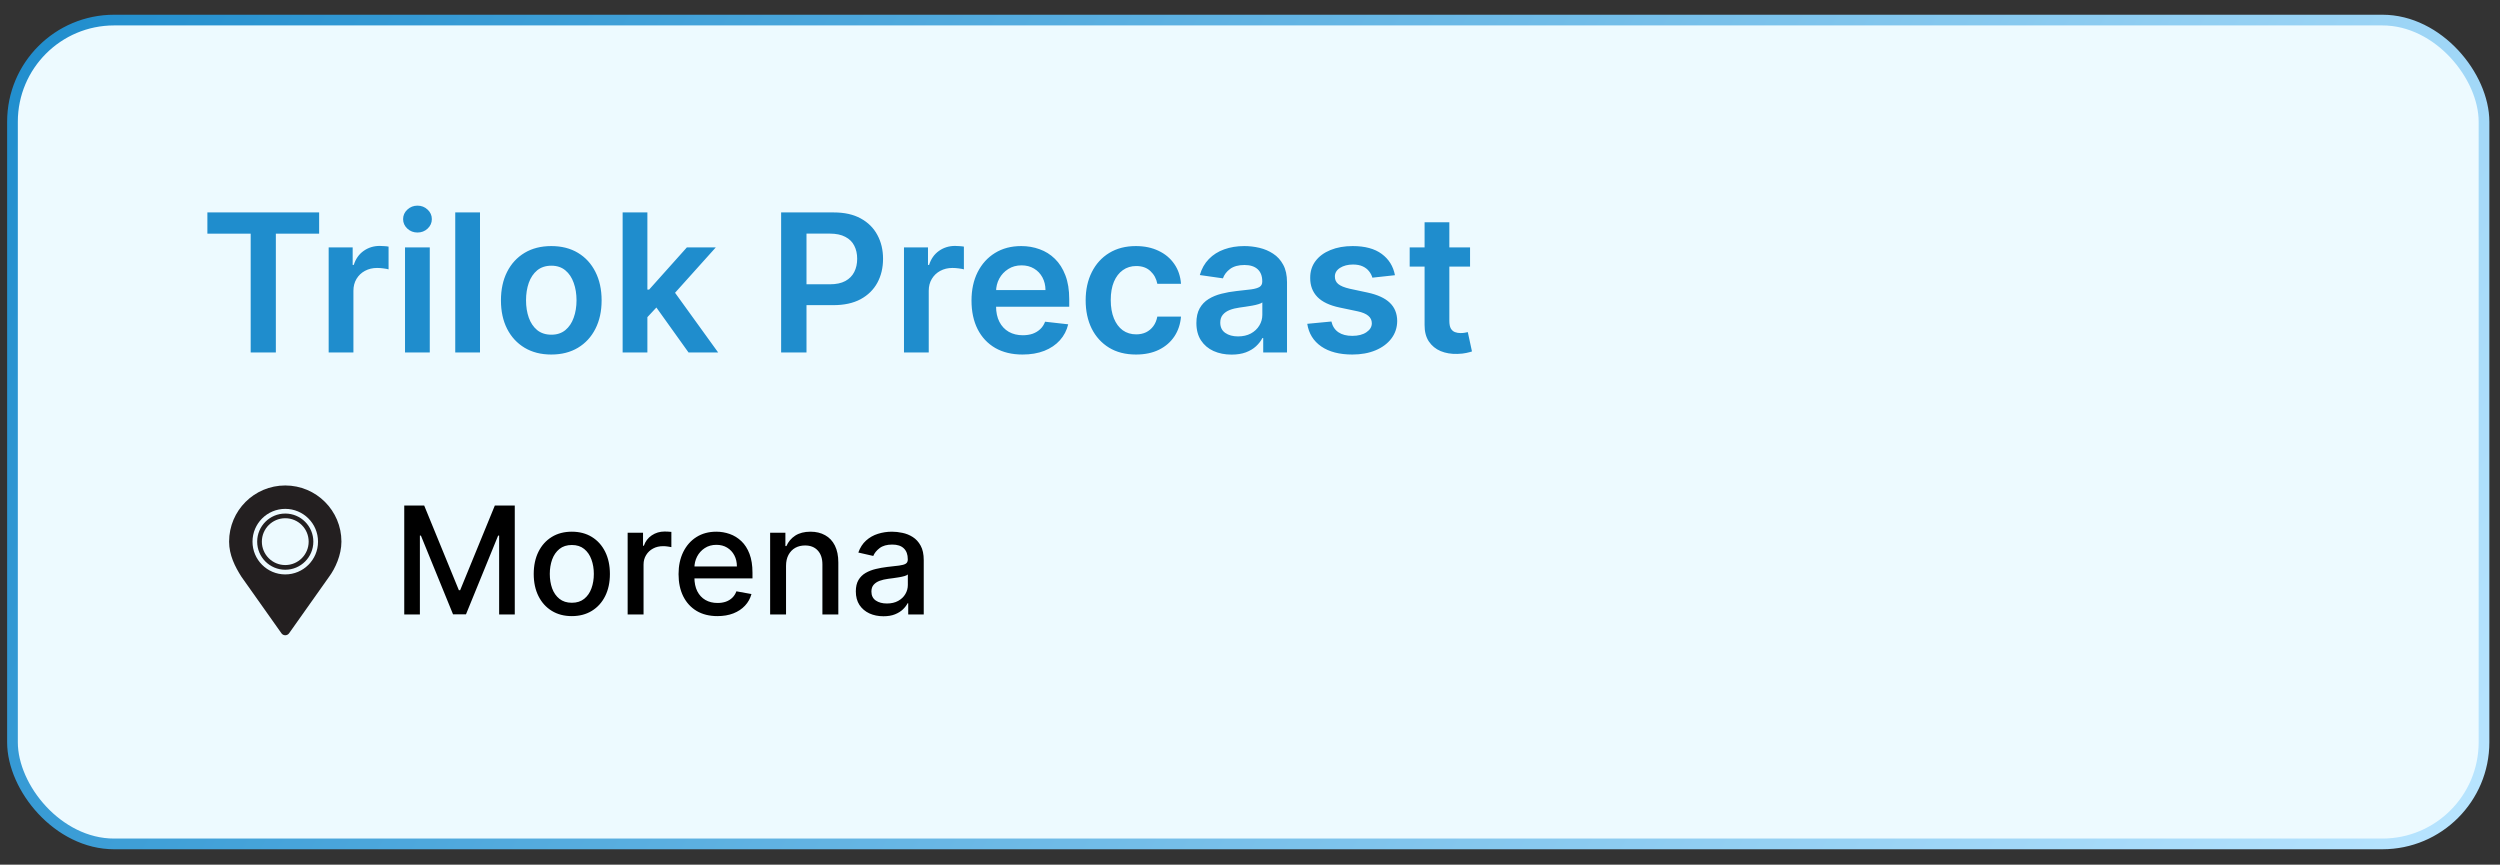
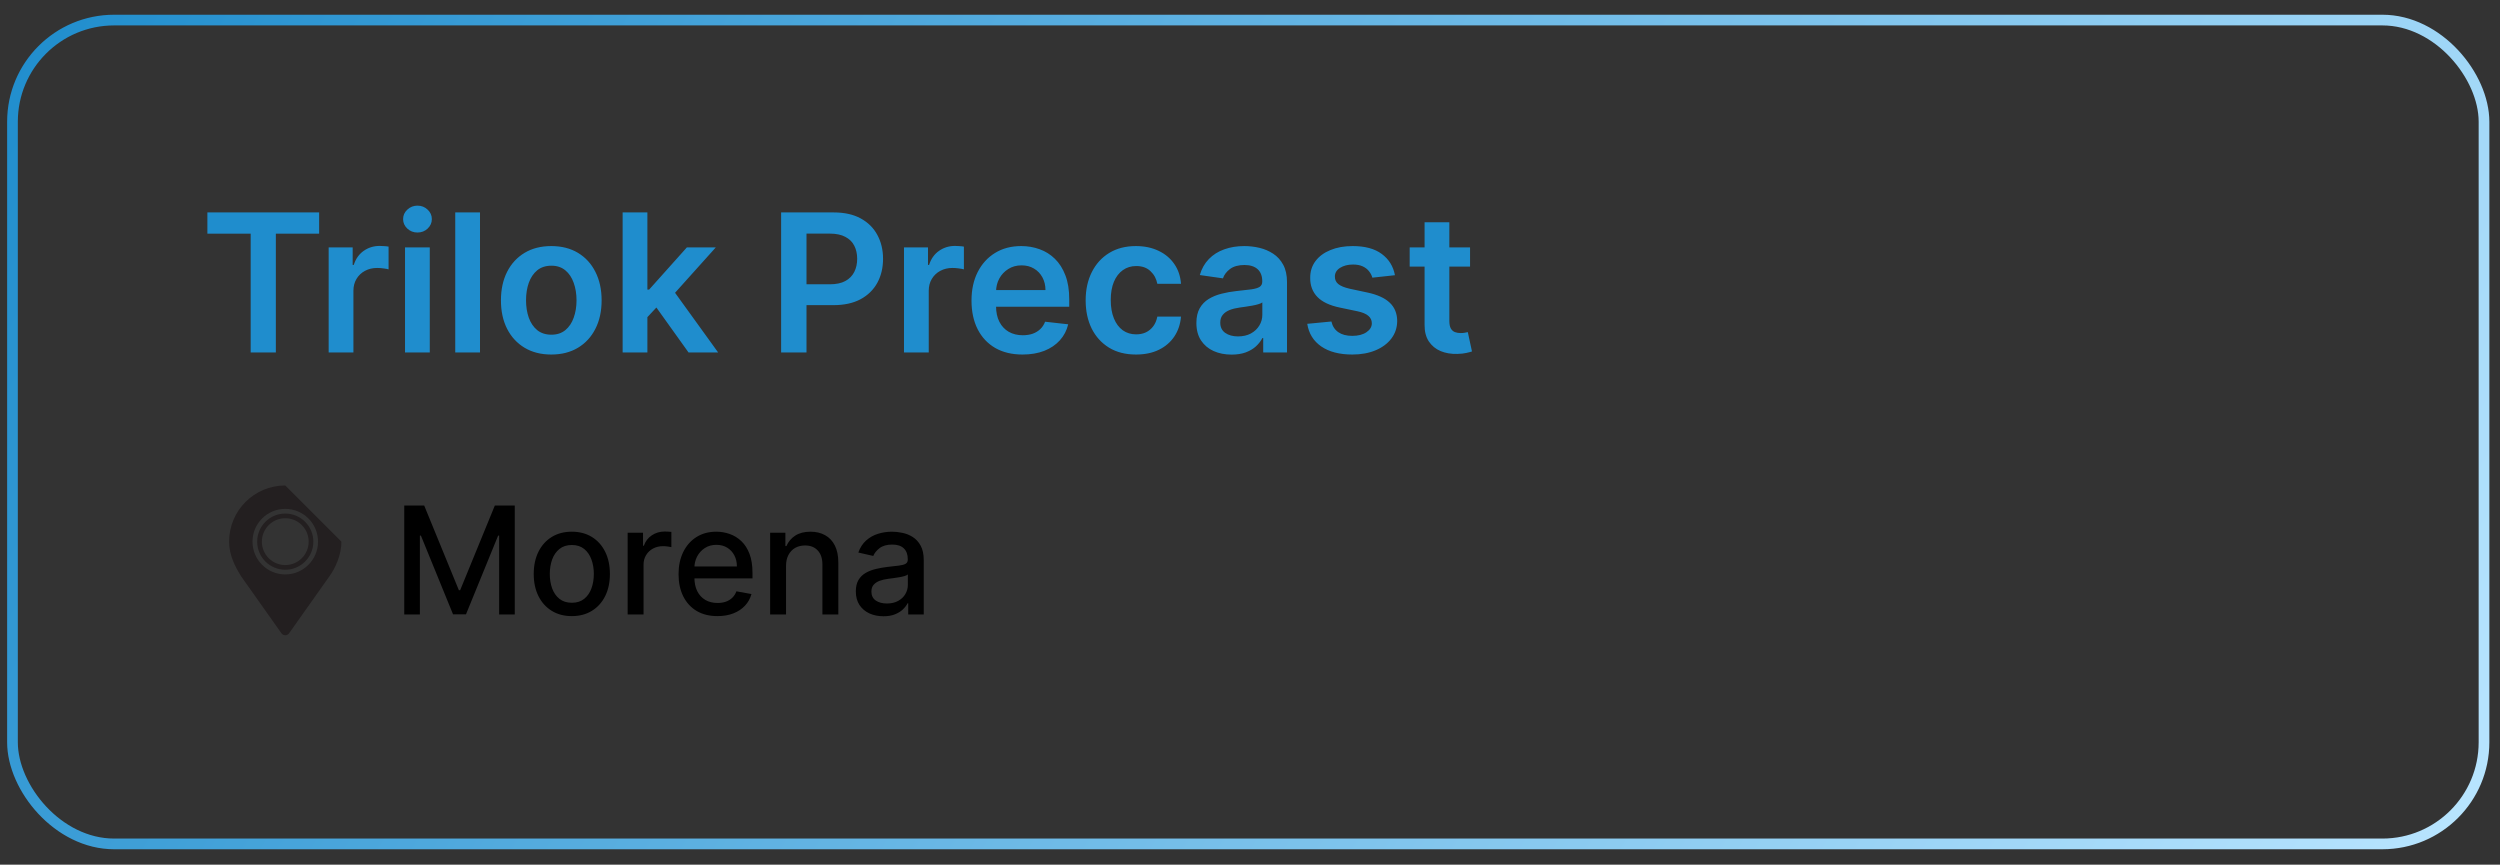
<svg xmlns="http://www.w3.org/2000/svg" width="133" height="46" viewBox="0 0 133 46" fill="none">
  <rect x="0" y="0" width="133" height="46" fill="#333333" stroke="none" />
-   <rect x="0.664" y="1.068" width="131.485" height="43.828" rx="5.407" fill="#EDFAFF" />
  <rect x="0.664" y="1.068" width="131.485" height="43.828" rx="5.407" stroke="url(#paint0_linear_530_272)" stroke-width="0.569" />
  <path d="M11.033 12.432V11.301H16.978V12.432H14.675V18.752H13.336V12.432H11.033ZM17.485 18.752V13.163H18.762V14.095H18.82C18.922 13.772 19.097 13.524 19.344 13.349C19.594 13.172 19.879 13.083 20.199 13.083C20.272 13.083 20.353 13.087 20.443 13.094C20.535 13.099 20.612 13.108 20.672 13.12V14.331C20.616 14.312 20.528 14.295 20.407 14.28C20.288 14.263 20.173 14.255 20.061 14.255C19.821 14.255 19.605 14.307 19.413 14.411C19.224 14.513 19.075 14.655 18.966 14.837C18.857 15.019 18.802 15.229 18.802 15.466V18.752H17.485ZM21.547 18.752V13.163H22.864V18.752H21.547ZM22.209 12.37C22.001 12.37 21.821 12.301 21.671 12.163C21.521 12.022 21.445 11.854 21.445 11.657C21.445 11.458 21.521 11.29 21.671 11.151C21.821 11.011 22.001 10.94 22.209 10.94C22.421 10.94 22.6 11.011 22.748 11.151C22.898 11.29 22.974 11.458 22.974 11.657C22.974 11.854 22.898 12.022 22.748 12.163C22.6 12.301 22.421 12.37 22.209 12.37ZM25.536 11.301V18.752H24.219V11.301H25.536ZM29.328 18.861C28.782 18.861 28.309 18.741 27.909 18.501C27.509 18.261 27.198 17.925 26.978 17.493C26.759 17.061 26.65 16.557 26.65 15.979C26.65 15.402 26.759 14.896 26.978 14.462C27.198 14.028 27.509 13.691 27.909 13.451C28.309 13.211 28.782 13.091 29.328 13.091C29.874 13.091 30.347 13.211 30.747 13.451C31.147 13.691 31.456 14.028 31.675 14.462C31.895 14.896 32.006 15.402 32.006 15.979C32.006 16.557 31.895 17.061 31.675 17.493C31.456 17.925 31.147 18.261 30.747 18.501C30.347 18.741 29.874 18.861 29.328 18.861ZM29.335 17.806C29.631 17.806 29.878 17.725 30.077 17.562C30.276 17.397 30.424 17.177 30.521 16.9C30.621 16.623 30.671 16.316 30.671 15.976C30.671 15.634 30.621 15.325 30.521 15.048C30.424 14.769 30.276 14.547 30.077 14.382C29.878 14.217 29.631 14.135 29.335 14.135C29.032 14.135 28.78 14.217 28.578 14.382C28.38 14.547 28.23 14.769 28.131 15.048C28.034 15.325 27.985 15.634 27.985 15.976C27.985 16.316 28.034 16.623 28.131 16.9C28.23 17.177 28.38 17.397 28.578 17.562C28.78 17.725 29.032 17.806 29.335 17.806ZM34.324 16.998L34.321 15.408H34.532L36.54 13.163H38.079L35.609 15.914H35.336L34.324 16.998ZM33.124 18.752V11.301H34.441V18.752H33.124ZM36.631 18.752L34.812 16.209L35.7 15.281L38.206 18.752H36.631ZM41.556 18.752V11.301H44.351C44.923 11.301 45.403 11.407 45.791 11.621C46.182 11.834 46.477 12.128 46.676 12.501C46.877 12.872 46.978 13.294 46.978 13.767C46.978 14.245 46.877 14.67 46.676 15.041C46.474 15.412 46.177 15.704 45.784 15.918C45.391 16.129 44.907 16.234 44.333 16.234H42.481V15.124H44.151C44.485 15.124 44.759 15.066 44.973 14.95C45.186 14.833 45.344 14.673 45.446 14.47C45.55 14.266 45.602 14.032 45.602 13.767C45.602 13.503 45.55 13.27 45.446 13.069C45.344 12.867 45.185 12.711 44.969 12.6C44.756 12.486 44.48 12.428 44.143 12.428H42.906V18.752H41.556ZM48.092 18.752V13.163H49.369V14.095H49.427C49.529 13.772 49.704 13.524 49.951 13.349C50.201 13.172 50.486 13.083 50.806 13.083C50.879 13.083 50.96 13.087 51.05 13.094C51.142 13.099 51.218 13.108 51.279 13.12V14.331C51.223 14.312 51.135 14.295 51.013 14.28C50.895 14.263 50.779 14.255 50.668 14.255C50.428 14.255 50.212 14.307 50.02 14.411C49.831 14.513 49.682 14.655 49.573 14.837C49.464 15.019 49.409 15.229 49.409 15.466V18.752H48.092ZM54.398 18.861C53.838 18.861 53.354 18.745 52.946 18.512C52.541 18.276 52.23 17.944 52.011 17.515C51.793 17.083 51.684 16.575 51.684 15.99C51.684 15.416 51.793 14.911 52.011 14.477C52.232 14.04 52.54 13.701 52.935 13.458C53.331 13.213 53.795 13.091 54.329 13.091C54.673 13.091 54.998 13.146 55.304 13.258C55.612 13.367 55.884 13.537 56.119 13.767C56.357 13.998 56.543 14.291 56.679 14.648C56.815 15.002 56.883 15.424 56.883 15.914V16.318H52.302V15.43H55.62C55.618 15.178 55.563 14.954 55.457 14.757C55.35 14.558 55.201 14.402 55.009 14.288C54.82 14.174 54.599 14.117 54.347 14.117C54.078 14.117 53.841 14.182 53.638 14.313C53.434 14.442 53.275 14.611 53.161 14.822C53.049 15.031 52.992 15.26 52.99 15.51V16.285C52.99 16.61 53.049 16.889 53.168 17.122C53.287 17.352 53.453 17.529 53.667 17.653C53.88 17.774 54.13 17.835 54.416 17.835C54.608 17.835 54.781 17.808 54.937 17.755C55.092 17.699 55.226 17.618 55.34 17.511C55.454 17.405 55.54 17.272 55.599 17.115L56.828 17.253C56.751 17.578 56.603 17.862 56.385 18.104C56.169 18.345 55.892 18.531 55.555 18.665C55.218 18.796 54.832 18.861 54.398 18.861ZM60.435 18.861C59.877 18.861 59.398 18.739 58.998 18.494C58.6 18.249 58.293 17.91 58.077 17.479C57.864 17.044 57.757 16.545 57.757 15.979C57.757 15.412 57.866 14.911 58.084 14.477C58.303 14.04 58.611 13.701 59.009 13.458C59.409 13.213 59.882 13.091 60.428 13.091C60.881 13.091 61.283 13.174 61.632 13.342C61.984 13.507 62.264 13.741 62.472 14.044C62.681 14.345 62.8 14.696 62.829 15.099H61.57C61.519 14.83 61.398 14.605 61.206 14.426C61.017 14.244 60.764 14.153 60.446 14.153C60.177 14.153 59.94 14.226 59.736 14.371C59.533 14.514 59.374 14.721 59.26 14.99C59.148 15.259 59.092 15.582 59.092 15.958C59.092 16.338 59.148 16.666 59.26 16.94C59.371 17.212 59.528 17.422 59.729 17.57C59.933 17.715 60.172 17.788 60.446 17.788C60.64 17.788 60.813 17.751 60.966 17.679C61.121 17.603 61.251 17.495 61.355 17.355C61.46 17.214 61.531 17.043 61.57 16.842H62.829C62.797 17.237 62.681 17.588 62.48 17.893C62.278 18.197 62.004 18.434 61.657 18.606C61.311 18.776 60.903 18.861 60.435 18.861ZM65.519 18.865C65.165 18.865 64.846 18.802 64.562 18.675C64.28 18.547 64.057 18.358 63.892 18.108C63.73 17.858 63.648 17.55 63.648 17.184C63.648 16.869 63.707 16.608 63.823 16.402C63.94 16.195 64.098 16.03 64.3 15.907C64.501 15.783 64.728 15.69 64.98 15.627C65.235 15.561 65.498 15.514 65.77 15.485C66.097 15.451 66.363 15.42 66.567 15.394C66.77 15.365 66.918 15.321 67.01 15.263C67.105 15.202 67.152 15.109 67.152 14.983V14.961C67.152 14.687 67.071 14.475 66.909 14.324C66.746 14.174 66.512 14.098 66.206 14.098C65.884 14.098 65.628 14.169 65.439 14.309C65.252 14.45 65.126 14.616 65.06 14.808L63.83 14.633C63.927 14.294 64.088 14.01 64.311 13.782C64.534 13.552 64.807 13.379 65.129 13.265C65.452 13.149 65.808 13.091 66.199 13.091C66.468 13.091 66.736 13.122 67.003 13.185C67.27 13.248 67.514 13.353 67.734 13.498C67.955 13.641 68.132 13.836 68.266 14.084C68.401 14.331 68.469 14.641 68.469 15.012V18.752H67.203V17.984H67.159C67.079 18.14 66.967 18.285 66.821 18.421C66.678 18.554 66.497 18.662 66.279 18.745C66.063 18.825 65.81 18.865 65.519 18.865ZM65.861 17.897C66.125 17.897 66.354 17.845 66.548 17.741C66.742 17.634 66.891 17.493 66.996 17.318C67.103 17.144 67.156 16.953 67.156 16.747V16.089C67.115 16.123 67.044 16.154 66.945 16.183C66.848 16.212 66.739 16.238 66.617 16.26C66.496 16.282 66.376 16.301 66.257 16.318C66.138 16.335 66.035 16.349 65.948 16.362C65.751 16.388 65.576 16.432 65.42 16.492C65.265 16.553 65.143 16.638 65.053 16.747C64.963 16.854 64.918 16.992 64.918 17.162C64.918 17.405 65.007 17.588 65.184 17.711C65.361 17.835 65.587 17.897 65.861 17.897ZM74.211 14.641L73.01 14.772C72.976 14.65 72.917 14.536 72.832 14.43C72.749 14.323 72.638 14.237 72.497 14.171C72.356 14.106 72.184 14.073 71.98 14.073C71.706 14.073 71.476 14.133 71.289 14.251C71.105 14.37 71.014 14.524 71.016 14.713C71.014 14.876 71.073 15.008 71.194 15.11C71.318 15.212 71.522 15.296 71.806 15.361L72.759 15.565C73.288 15.679 73.681 15.86 73.938 16.107C74.197 16.354 74.328 16.678 74.331 17.078C74.328 17.43 74.225 17.741 74.021 18.01C73.82 18.276 73.54 18.485 73.181 18.636C72.822 18.786 72.41 18.861 71.944 18.861C71.26 18.861 70.709 18.718 70.292 18.432C69.875 18.143 69.626 17.742 69.546 17.227L70.831 17.104C70.889 17.356 71.013 17.546 71.202 17.675C71.391 17.804 71.637 17.868 71.94 17.868C72.253 17.868 72.504 17.804 72.693 17.675C72.885 17.546 72.981 17.388 72.981 17.198C72.981 17.038 72.919 16.906 72.795 16.802C72.674 16.698 72.485 16.617 72.228 16.562L71.275 16.362C70.738 16.25 70.342 16.062 70.085 15.798C69.828 15.531 69.7 15.194 69.703 14.786C69.7 14.442 69.794 14.143 69.983 13.891C70.174 13.636 70.44 13.44 70.78 13.302C71.122 13.161 71.516 13.091 71.962 13.091C72.617 13.091 73.132 13.23 73.508 13.509C73.887 13.788 74.121 14.165 74.211 14.641ZM78.207 13.163V14.182H74.995V13.163H78.207ZM75.788 11.825H77.105V17.071C77.105 17.248 77.132 17.384 77.185 17.479C77.241 17.571 77.314 17.634 77.403 17.668C77.493 17.702 77.593 17.719 77.702 17.719C77.784 17.719 77.859 17.713 77.927 17.701C77.998 17.688 78.051 17.677 78.087 17.668L78.309 18.697C78.239 18.722 78.138 18.748 78.007 18.777C77.879 18.806 77.721 18.823 77.534 18.828C77.204 18.838 76.907 18.788 76.643 18.679C76.379 18.568 76.169 18.395 76.013 18.163C75.861 17.93 75.785 17.639 75.788 17.289V11.825Z" fill="#1F8DCD" />
  <path d="M21.506 26.894H22.567L24.412 31.399H24.48L26.325 26.894H27.386V32.689H26.554V28.495H26.5L24.791 32.681H24.101L22.392 28.493H22.338V32.689H21.506V26.894ZM30.421 32.777C30.013 32.777 29.657 32.684 29.354 32.497C29.05 32.31 28.814 32.049 28.646 31.713C28.478 31.377 28.394 30.985 28.394 30.536C28.394 30.085 28.478 29.691 28.646 29.353C28.814 29.015 29.05 28.753 29.354 28.566C29.657 28.379 30.013 28.286 30.421 28.286C30.828 28.286 31.184 28.379 31.487 28.566C31.791 28.753 32.027 29.015 32.195 29.353C32.363 29.691 32.447 30.085 32.447 30.536C32.447 30.985 32.363 31.377 32.195 31.713C32.027 32.049 31.791 32.31 31.487 32.497C31.184 32.684 30.828 32.777 30.421 32.777ZM30.423 32.067C30.688 32.067 30.906 31.997 31.08 31.857C31.253 31.718 31.382 31.532 31.465 31.3C31.55 31.068 31.592 30.812 31.592 30.533C31.592 30.256 31.55 30.001 31.465 29.769C31.382 29.535 31.253 29.347 31.08 29.206C30.906 29.064 30.688 28.994 30.423 28.994C30.157 28.994 29.937 29.064 29.761 29.206C29.588 29.347 29.458 29.535 29.373 29.769C29.291 30.001 29.249 30.256 29.249 30.533C29.249 30.812 29.291 31.068 29.373 31.3C29.458 31.532 29.588 31.718 29.761 31.857C29.937 31.997 30.157 32.067 30.423 32.067ZM33.391 32.689V28.343H34.209V29.033H34.254C34.334 28.799 34.473 28.615 34.673 28.481C34.875 28.345 35.103 28.277 35.358 28.277C35.411 28.277 35.473 28.279 35.545 28.283C35.618 28.287 35.676 28.292 35.717 28.297V29.107C35.683 29.097 35.623 29.087 35.536 29.076C35.449 29.062 35.363 29.056 35.276 29.056C35.076 29.056 34.898 29.098 34.741 29.183C34.586 29.266 34.464 29.382 34.373 29.531C34.282 29.678 34.237 29.846 34.237 30.035V32.689H33.391ZM38.167 32.777C37.739 32.777 37.37 32.685 37.061 32.502C36.753 32.318 36.516 32.058 36.348 31.724C36.182 31.388 36.099 30.995 36.099 30.544C36.099 30.099 36.182 29.707 36.348 29.367C36.516 29.027 36.749 28.762 37.049 28.572C37.351 28.381 37.704 28.286 38.108 28.286C38.353 28.286 38.591 28.327 38.821 28.408C39.051 28.489 39.258 28.616 39.441 28.79C39.624 28.963 39.768 29.189 39.874 29.466C39.979 29.741 40.032 30.076 40.032 30.471V30.771H36.577V30.137H39.203C39.203 29.914 39.158 29.717 39.067 29.545C38.977 29.372 38.849 29.235 38.685 29.135C38.523 29.035 38.332 28.985 38.113 28.985C37.876 28.985 37.668 29.043 37.491 29.16C37.315 29.276 37.18 29.426 37.083 29.613C36.989 29.798 36.942 29.999 36.942 30.216V30.711C36.942 31.002 36.993 31.249 37.095 31.453C37.198 31.656 37.343 31.812 37.528 31.919C37.712 32.025 37.928 32.078 38.176 32.078C38.336 32.078 38.482 32.055 38.614 32.01C38.746 31.963 38.861 31.893 38.957 31.801C39.053 31.708 39.127 31.594 39.177 31.458L39.978 31.603C39.914 31.838 39.799 32.045 39.633 32.222C39.469 32.398 39.262 32.535 39.013 32.633C38.766 32.729 38.484 32.777 38.167 32.777ZM41.817 30.108V32.689H40.971V28.343H41.783V29.05H41.837C41.937 28.82 42.093 28.635 42.306 28.495C42.522 28.356 42.792 28.286 43.119 28.286C43.415 28.286 43.674 28.348 43.897 28.473C44.12 28.595 44.292 28.778 44.415 29.022C44.537 29.265 44.599 29.566 44.599 29.924V32.689H43.752V30.026C43.752 29.711 43.67 29.465 43.506 29.288C43.342 29.108 43.117 29.019 42.83 29.019C42.634 29.019 42.459 29.061 42.306 29.146C42.156 29.231 42.036 29.356 41.947 29.52C41.86 29.682 41.817 29.878 41.817 30.108ZM46.998 32.785C46.723 32.785 46.474 32.734 46.251 32.633C46.029 32.529 45.852 32.379 45.722 32.183C45.594 31.986 45.53 31.746 45.53 31.461C45.53 31.216 45.577 31.014 45.671 30.855C45.766 30.697 45.893 30.572 46.053 30.479C46.214 30.387 46.393 30.317 46.591 30.27C46.789 30.223 46.991 30.187 47.196 30.162C47.457 30.132 47.668 30.108 47.83 30.089C47.993 30.068 48.111 30.035 48.184 29.99C48.258 29.944 48.294 29.871 48.294 29.769V29.749C48.294 29.502 48.225 29.31 48.085 29.175C47.947 29.039 47.742 28.971 47.468 28.971C47.183 28.971 46.959 29.034 46.795 29.16C46.632 29.285 46.52 29.424 46.458 29.576L45.663 29.395C45.757 29.131 45.895 28.918 46.076 28.756C46.259 28.592 46.469 28.473 46.707 28.399C46.945 28.324 47.195 28.286 47.457 28.286C47.63 28.286 47.814 28.307 48.009 28.348C48.205 28.388 48.388 28.461 48.558 28.569C48.729 28.677 48.87 28.83 48.979 29.03C49.089 29.228 49.143 29.486 49.143 29.803V32.689H48.317V32.095H48.283C48.228 32.204 48.146 32.312 48.037 32.417C47.928 32.523 47.787 32.611 47.615 32.681C47.444 32.751 47.238 32.785 46.998 32.785ZM47.182 32.106C47.416 32.106 47.616 32.06 47.782 31.968C47.95 31.875 48.078 31.754 48.164 31.605C48.253 31.454 48.297 31.293 48.297 31.122V30.561C48.267 30.591 48.209 30.62 48.122 30.646C48.037 30.671 47.94 30.692 47.83 30.711C47.721 30.728 47.614 30.744 47.511 30.759C47.407 30.773 47.32 30.784 47.25 30.793C47.086 30.814 46.936 30.849 46.8 30.898C46.666 30.947 46.559 31.018 46.478 31.11C46.398 31.201 46.359 31.322 46.359 31.472C46.359 31.682 46.436 31.84 46.591 31.948C46.746 32.053 46.943 32.106 47.182 32.106Z" fill="black" />
  <g clip-path="url(#clip0_530_272)">
-     <path d="M15.176 25.827C13.525 25.827 12.188 27.165 12.188 28.815C12.188 29.522 12.499 30.144 12.844 30.683L14.973 33.691C15.019 33.757 15.095 33.796 15.176 33.796C15.257 33.796 15.332 33.757 15.379 33.691L17.508 30.683C17.837 30.24 18.164 29.522 18.164 28.815C18.164 27.165 16.826 25.827 15.176 25.827ZM15.176 30.559C14.213 30.559 13.433 29.778 13.433 28.815C13.433 27.853 14.213 27.072 15.176 27.072C16.139 27.072 16.919 27.853 16.919 28.815C16.919 29.778 16.139 30.559 15.176 30.559Z" fill="#231F20" />
+     <path d="M15.176 25.827C13.525 25.827 12.188 27.165 12.188 28.815C12.188 29.522 12.499 30.144 12.844 30.683L14.973 33.691C15.019 33.757 15.095 33.796 15.176 33.796C15.257 33.796 15.332 33.757 15.379 33.691L17.508 30.683C17.837 30.24 18.164 29.522 18.164 28.815ZM15.176 30.559C14.213 30.559 13.433 29.778 13.433 28.815C13.433 27.853 14.213 27.072 15.176 27.072C16.139 27.072 16.919 27.853 16.919 28.815C16.919 29.778 16.139 30.559 15.176 30.559Z" fill="#231F20" />
    <path d="M15.176 27.321C14.351 27.321 13.682 27.99 13.682 28.815C13.682 29.641 14.351 30.31 15.176 30.31C16.001 30.31 16.67 29.641 16.67 28.815C16.67 27.99 16.001 27.321 15.176 27.321ZM15.176 30.061C14.488 30.061 13.931 29.503 13.931 28.815C13.931 28.128 14.488 27.57 15.176 27.57C15.864 27.57 16.421 28.128 16.421 28.815C16.421 29.503 15.864 30.061 15.176 30.061Z" fill="#231F20" />
  </g>
  <defs>
    <linearGradient id="paint0_linear_530_272" x1="0.379" y1="0.783" x2="117.803" y2="69.152" gradientUnits="userSpaceOnUse">
      <stop stop-color="#1F8DCD" />
      <stop offset="1" stop-color="#B9E5FF" />
    </linearGradient>
    <clipPath id="clip0_530_272">
      <rect width="7.969" height="7.969" fill="white" transform="translate(11.191 25.827)" />
    </clipPath>
  </defs>
</svg>